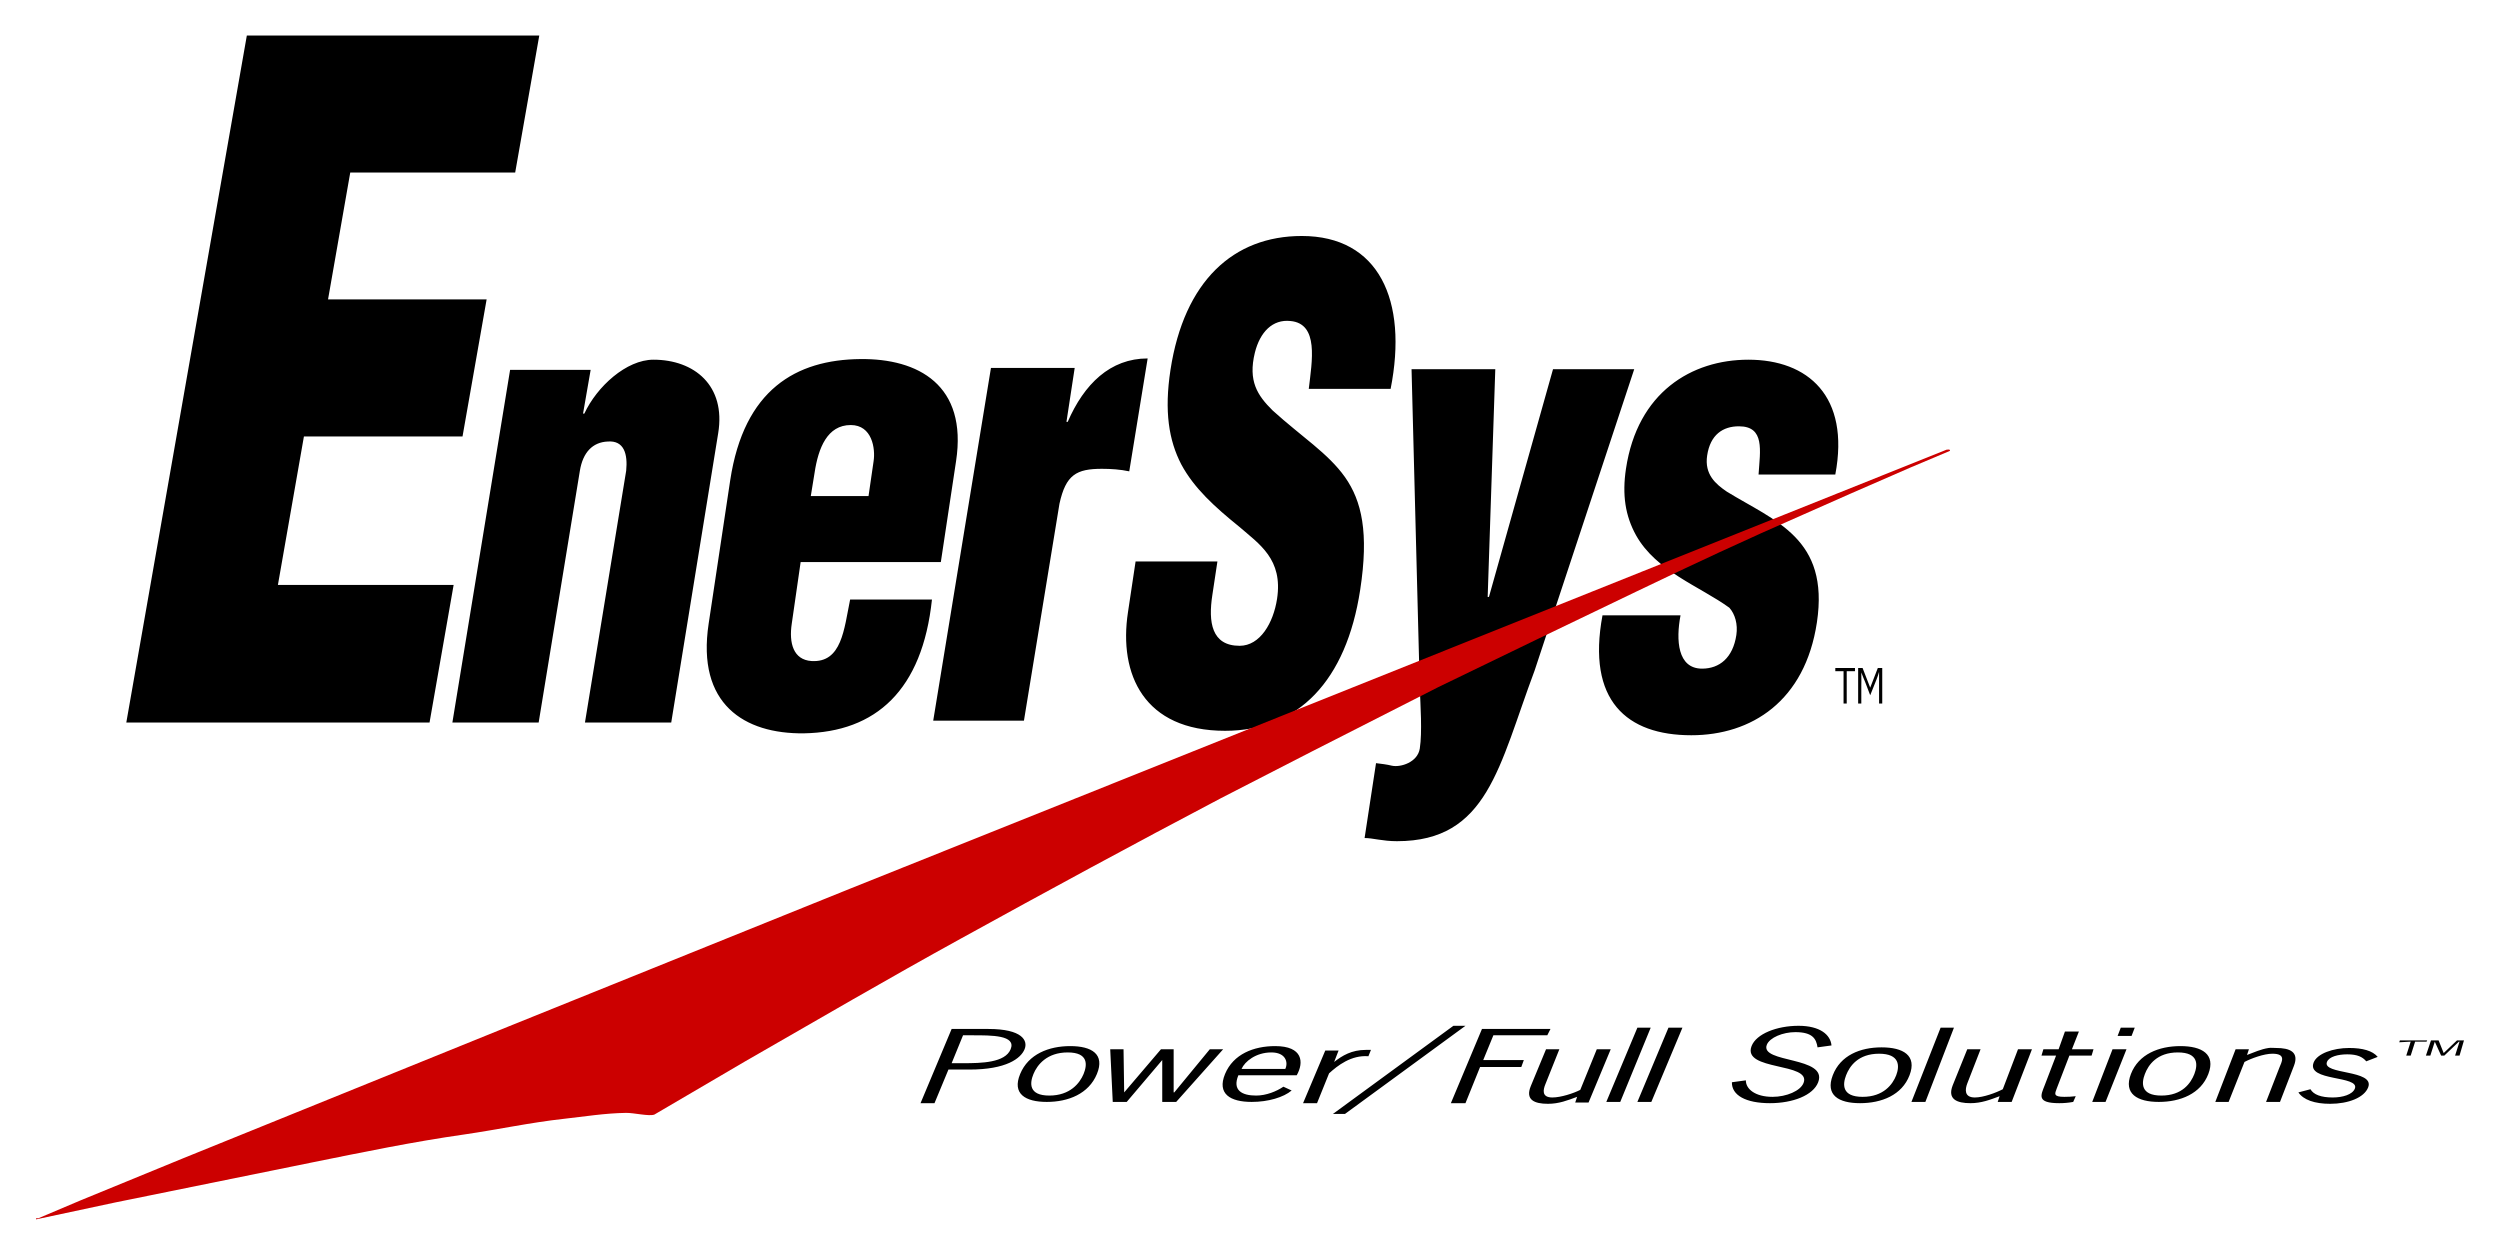
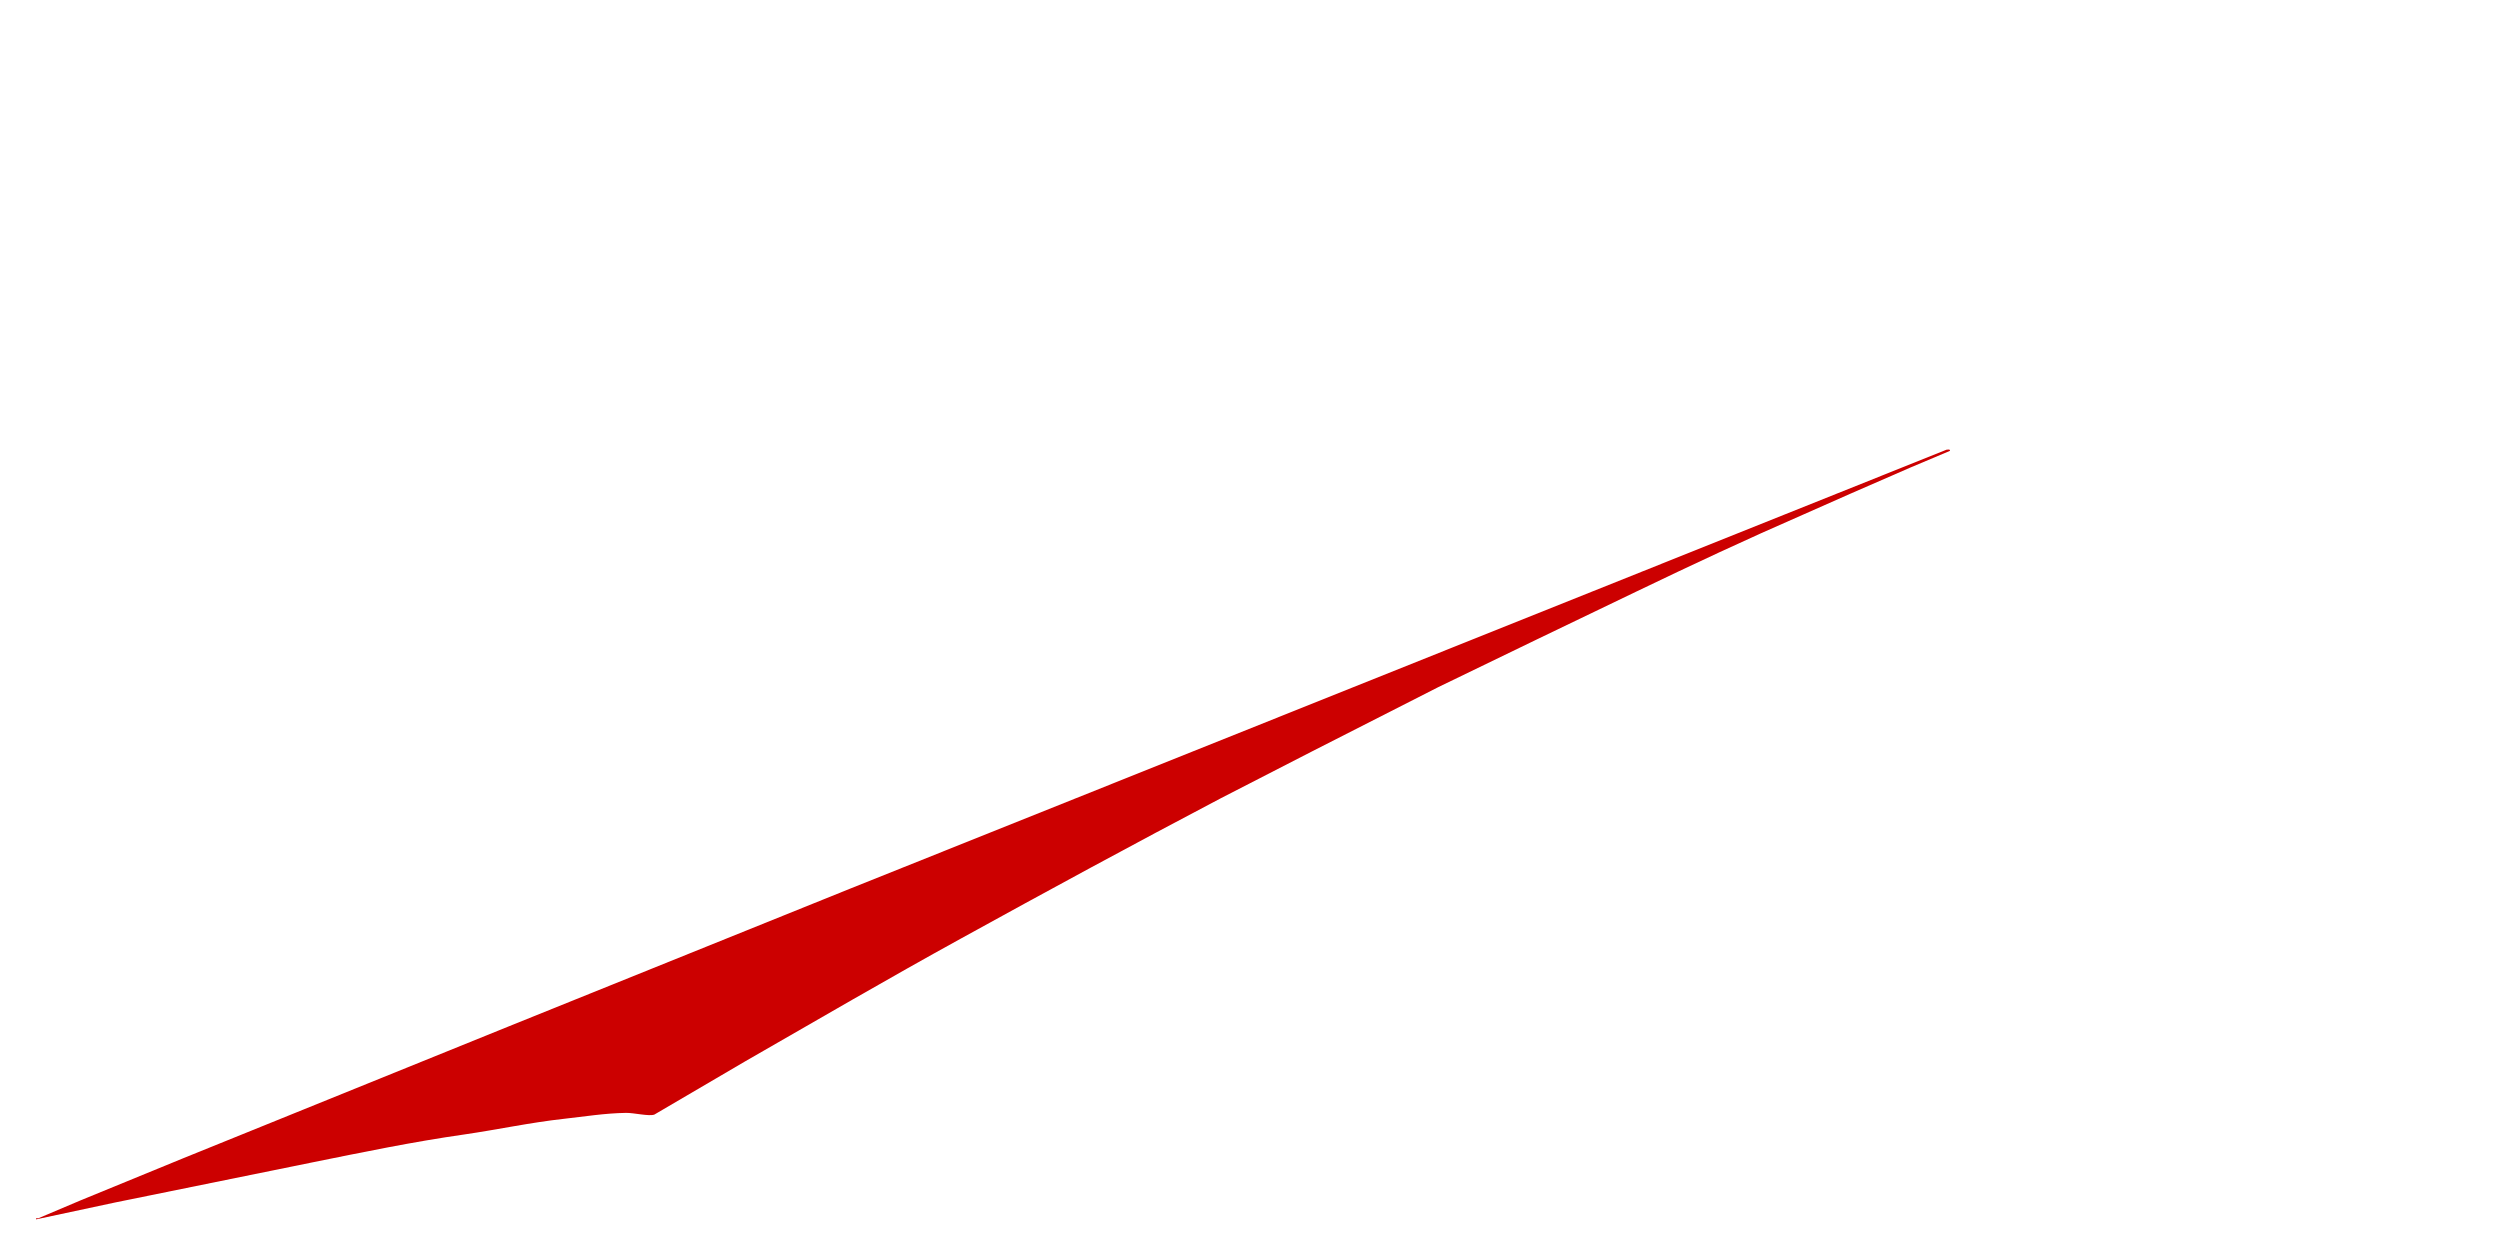
<svg xmlns="http://www.w3.org/2000/svg" version="1.0" width="1024" height="514" viewBox="-1.75 -1.75 123.1 61.817" id="svg2929">
  <defs id="defs2931" />
  <g transform="translate(-315.199,-503.203)" id="layer1">
-     <path d="M 325.582,503.203 L 319.644,537.047 L 334.582,537.047 L 335.769,530.266 L 327.113,530.266 L 328.394,522.953 L 336.207,522.953 L 337.394,516.203 L 329.582,516.203 L 330.676,509.953 L 338.801,509.953 L 339.988,503.203 L 325.582,503.203 z M 377.551,513.078 C 374.184,513.078 371.754,515.297 371.082,519.672 C 370.768,521.721 371.003,523.151 371.613,524.328 C 372.248,525.51 373.267,526.427 374.457,527.391 C 375.461,528.26 376.631,528.998 376.332,530.953 C 376.151,532.132 375.502,533.266 374.488,533.266 C 373.104,533.266 372.938,532.101 373.144,530.766 L 373.394,529.11 L 369.363,529.11 L 368.988,531.61 C 368.518,534.683 369.787,537.453 373.769,537.453 C 377.382,537.453 379.742,534.987 380.426,530.516 C 380.861,527.693 380.506,526.133 379.676,524.953 C 378.839,523.776 377.547,522.973 376.113,521.672 C 375.361,520.928 374.899,520.225 375.238,518.828 C 375.493,517.805 376.111,517.175 376.988,517.266 C 378.402,517.391 378.053,519.246 377.894,520.61 L 381.926,520.61 C 382.792,516.235 381.336,513.078 377.551,513.078 z M 369.957,519.11 C 368.114,519.11 366.826,520.372 366.019,522.235 L 365.957,522.235 L 366.363,519.578 L 362.238,519.578 L 359.394,536.953 L 363.863,536.953 L 365.613,526.266 C 365.927,524.837 366.449,524.547 367.707,524.547 C 368.153,524.547 368.619,524.58 369.051,524.672 L 369.957,519.11 z M 355.801,519.141 C 352.639,519.172 350.073,520.64 349.394,525.11 L 348.332,532.172 C 347.729,536.143 350.088,537.611 353.019,537.578 C 356.572,537.517 358.859,535.453 359.332,530.985 L 355.301,530.985 C 355.001,532.443 354.894,534.111 353.394,534.016 C 352.504,533.955 352.281,533.133 352.426,532.172 L 352.863,529.141 L 359.769,529.141 L 360.519,524.172 C 361.089,520.418 358.654,519.108 355.801,519.141 z M 345.613,519.172 C 344.278,519.172 342.826,520.495 342.207,521.828 L 342.144,521.828 L 342.519,519.672 L 338.551,519.672 L 335.707,537.047 L 339.957,537.047 L 341.988,524.641 C 342.136,523.741 342.613,523.235 343.363,523.203 C 344.176,523.142 344.349,523.835 344.269,524.641 L 342.238,537.047 L 346.488,537.047 L 348.801,522.797 C 349.188,520.44 347.618,519.172 345.613,519.172 z M 399.551,519.172 C 396.748,519.172 394.084,520.78 393.519,524.547 C 393.328,525.825 393.482,526.861 394.019,527.828 C 395.017,529.602 397.152,530.333 398.613,531.391 C 398.893,531.703 399.037,532.206 398.957,532.735 C 398.789,533.856 398.127,534.391 397.269,534.391 C 396.054,534.391 395.976,532.98 396.207,531.766 L 392.363,531.766 C 391.579,535.967 393.558,537.672 396.738,537.672 C 399.694,537.672 402.342,536.001 402.926,532.11 C 403.547,527.97 400.871,527.135 398.488,525.672 C 397.938,525.297 397.379,524.825 397.519,523.891 C 397.672,522.863 398.299,522.453 399.082,522.453 C 400.371,522.453 400.128,523.647 400.051,524.828 L 403.832,524.828 C 404.562,520.968 402.483,519.172 399.551,519.172 z M 382.957,519.641 L 383.363,535.36 C 383.394,536.167 383.488,537.521 383.363,538.328 C 383.256,539.011 382.411,539.265 381.988,539.172 C 381.741,539.11 381.461,539.078 381.207,539.047 L 380.644,542.735 C 381.056,542.735 381.518,542.891 382.238,542.891 C 386.713,542.891 387.253,539.202 389.019,534.485 L 393.926,519.641 L 389.926,519.641 L 386.769,530.86 L 386.707,530.86 L 387.082,519.641 L 382.957,519.641 z M 355.332,522.391 C 356.384,522.391 356.553,523.551 356.457,524.172 L 356.207,525.891 L 353.363,525.891 L 353.551,524.735 C 353.734,523.522 354.177,522.391 355.332,522.391 z M 403.832,534.36 L 403.832,534.516 L 404.238,534.516 L 404.238,536.11 L 404.394,536.11 L 404.394,534.516 L 404.801,534.516 L 404.801,534.36 L 403.832,534.36 z M 404.957,534.36 L 404.957,536.11 L 405.113,536.11 L 405.113,535.203 C 405.113,535.162 405.122,534.957 405.113,534.578 C 405.179,534.772 405.252,534.916 405.301,535.047 L 405.551,535.703 L 405.863,534.922 C 405.916,534.787 405.958,534.662 405.988,534.547 C 405.988,534.618 405.988,534.666 405.988,534.703 L 405.988,536.11 L 406.144,536.11 L 406.144,534.36 L 405.926,534.36 L 405.551,535.328 L 405.176,534.36 L 404.957,534.36 z M 385.019,551.985 L 379.082,556.328 L 379.676,556.328 L 385.613,551.985 L 385.019,551.985 z M 402.019,551.985 C 400.953,551.985 399.939,552.381 399.707,552.985 C 399.231,554.218 402.662,553.78 402.269,554.797 C 402.121,555.19 401.426,555.485 400.738,555.485 C 399.896,555.485 399.421,555.106 399.426,554.672 L 398.738,554.766 C 398.724,555.405 399.417,555.797 400.613,555.797 C 401.738,555.797 402.741,555.411 402.988,554.766 C 403.482,553.482 400.107,553.837 400.457,552.922 C 400.598,552.563 401.252,552.297 401.863,552.297 C 402.724,552.297 402.893,552.636 402.957,553.047 L 403.644,552.953 C 403.597,552.425 403.078,551.985 402.019,551.985 z M 394.082,552.078 L 392.551,555.735 L 393.238,555.735 L 394.738,552.078 L 394.082,552.078 z M 395.613,552.078 L 394.082,555.735 L 394.769,555.735 L 396.301,552.078 L 395.613,552.078 z M 409.019,552.078 L 407.582,555.735 L 408.269,555.735 L 409.676,552.078 L 409.019,552.078 z M 417.894,552.078 L 417.738,552.485 L 418.426,552.485 L 418.582,552.078 L 417.894,552.078 z M 360.301,552.141 L 358.769,555.797 L 359.457,555.797 L 360.144,554.141 L 361.176,554.141 C 362.998,554.141 363.709,553.592 363.894,553.141 C 364.071,552.715 363.782,552.141 362.113,552.141 L 360.301,552.141 z M 386.426,552.141 L 384.894,555.797 L 385.613,555.797 L 386.332,554.016 L 388.363,554.016 L 388.488,553.672 L 386.488,553.672 L 386.988,552.453 L 389.644,552.453 L 389.801,552.141 L 386.426,552.141 z M 415.144,552.266 L 414.832,553.141 L 414.082,553.141 L 413.988,553.453 L 414.707,553.453 L 414.144,554.922 C 413.959,555.4 413.728,555.797 414.863,555.797 C 415.097,555.797 415.318,555.778 415.551,555.735 L 415.676,555.453 C 415.503,555.476 415.304,555.485 415.113,555.485 C 414.562,555.485 414.642,555.333 414.738,555.078 L 415.363,553.453 L 416.457,553.453 L 416.551,553.141 L 415.488,553.141 L 415.832,552.266 L 415.144,552.266 z M 360.863,552.453 L 361.332,552.453 C 362.259,552.453 363.497,552.442 363.207,553.141 C 362.936,553.802 361.784,553.828 360.863,553.828 L 360.301,553.828 L 360.863,552.453 z M 431.644,552.703 L 431.613,552.797 L 432.176,552.766 L 431.957,553.453 L 432.176,553.453 L 432.394,552.766 L 432.957,552.766 L 432.988,552.703 L 431.644,552.703 z M 433.176,552.703 L 432.926,553.453 L 433.144,553.453 L 433.363,552.766 L 433.676,553.453 L 433.832,553.453 L 434.551,552.766 L 434.582,552.766 L 434.363,553.453 L 434.582,553.453 L 434.801,552.703 L 434.457,552.703 L 433.801,553.328 L 433.551,552.703 L 433.176,552.703 z M 366.144,552.985 C 365.087,552.985 364.079,553.382 363.676,554.36 C 363.271,555.336 363.931,555.735 364.988,555.735 C 366.048,555.735 367.054,555.336 367.457,554.36 C 367.862,553.382 367.202,552.985 366.144,552.985 z M 376.238,552.985 C 375.179,552.985 374.176,553.381 373.769,554.36 C 373.367,555.337 374.023,555.735 375.082,555.735 C 375.897,555.735 376.653,555.508 377.051,555.172 L 376.644,554.985 C 376.311,555.212 375.801,555.422 375.301,555.422 C 374.612,555.422 374.116,555.17 374.426,554.422 L 377.301,554.422 C 377.662,553.785 377.606,552.985 376.238,552.985 z M 420.832,552.985 C 419.774,552.985 418.771,553.382 418.394,554.36 C 418.018,555.336 418.712,555.735 419.769,555.735 C 420.827,555.735 421.833,555.336 422.207,554.36 C 422.584,553.382 421.888,552.985 420.832,552.985 z M 406.113,553.047 C 405.056,553.047 404.082,553.443 403.707,554.422 C 403.331,555.4 403.994,555.797 405.051,555.797 C 406.109,555.797 407.114,555.4 407.488,554.422 C 407.866,553.443 407.171,553.047 406.113,553.047 z M 425.176,553.078 C 424.803,553.134 424.46,553.292 424.113,553.422 L 424.207,553.141 L 423.551,553.141 L 422.551,555.735 L 423.207,555.735 L 423.988,553.766 C 424.322,553.59 424.948,553.36 425.363,553.36 C 426.077,553.36 425.812,553.775 425.707,554.047 L 425.051,555.735 L 425.738,555.735 L 426.426,553.953 C 426.688,553.272 426.222,553.078 425.551,553.078 C 425.415,553.078 425.3,553.06 425.176,553.078 z M 429.144,553.078 C 428.362,553.078 427.567,553.35 427.394,553.797 C 427.034,554.735 429.676,554.423 429.426,555.078 C 429.308,555.375 428.822,555.516 428.332,555.516 C 427.764,555.516 427.393,555.378 427.238,555.11 L 426.644,555.266 C 426.892,555.632 427.441,555.828 428.207,555.828 C 429.102,555.828 429.886,555.525 430.082,555.016 C 430.418,554.137 427.804,554.402 428.051,553.766 C 428.153,553.502 428.609,553.391 429.051,553.391 C 429.547,553.391 429.803,553.517 429.988,553.735 L 430.551,553.516 C 430.298,553.213 429.806,553.078 429.144,553.078 z M 368.113,553.141 L 368.238,555.735 L 368.926,555.735 L 370.676,553.672 L 370.676,555.735 L 371.363,555.735 L 373.676,553.141 L 373.019,553.141 L 371.269,555.266 L 371.238,555.266 L 371.238,553.141 L 370.613,553.141 L 368.801,555.266 L 368.769,553.141 L 368.113,553.141 z M 389.582,553.141 L 388.832,554.953 C 388.549,555.633 389.006,555.828 389.676,555.828 C 390.219,555.828 390.647,555.658 391.113,555.485 L 391.019,555.766 L 391.676,555.766 L 392.769,553.141 L 392.082,553.141 L 391.269,555.141 C 390.932,555.315 390.307,555.516 389.894,555.516 C 389.353,555.516 389.439,555.133 389.551,554.86 L 390.238,553.141 L 389.582,553.141 z M 410.332,553.141 L 409.613,554.922 C 409.349,555.601 409.817,555.797 410.488,555.797 C 411.031,555.797 411.463,555.626 411.926,555.453 L 411.832,555.735 L 412.519,555.735 L 413.519,553.141 L 412.832,553.141 L 412.082,555.11 C 411.748,555.285 411.122,555.516 410.707,555.516 C 410.166,555.516 410.228,555.102 410.332,554.828 L 410.988,553.141 L 410.332,553.141 z M 417.488,553.141 L 416.488,555.735 L 417.144,555.735 L 418.176,553.141 L 417.488,553.141 z M 380.707,553.172 C 380.003,553.172 379.542,553.455 379.144,553.766 L 379.363,553.203 L 378.707,553.203 L 377.613,555.797 L 378.301,555.797 L 378.894,554.328 C 379.309,553.95 379.982,553.417 380.832,553.485 L 380.957,553.172 L 380.707,553.172 z M 366.019,553.297 C 367.052,553.297 366.983,553.915 366.801,554.36 C 366.616,554.803 366.144,555.422 365.113,555.422 C 364.083,555.422 364.148,554.803 364.332,554.36 C 364.514,553.915 364.987,553.297 366.019,553.297 z M 376.051,553.297 C 376.754,553.297 376.893,553.776 376.738,554.11 L 374.582,554.11 C 374.742,553.742 375.292,553.297 376.051,553.297 z M 420.707,553.297 C 421.738,553.297 421.689,553.915 421.519,554.36 C 421.346,554.803 420.928,555.422 419.894,555.422 C 418.864,555.422 418.911,554.803 419.082,554.36 C 419.251,553.915 419.673,553.297 420.707,553.297 z M 405.988,553.36 C 407.021,553.36 407.002,553.977 406.832,554.422 C 406.661,554.867 406.208,555.485 405.176,555.485 C 404.142,555.485 404.191,554.867 404.363,554.422 C 404.534,553.977 404.957,553.36 405.988,553.36 z" id="path2582" style="fill:#000000;fill-opacity:1;fill-rule:nonzero;stroke:none" />
    <path d="M 409.313,523.605 C 409.391,523.605 409.481,523.567 409.481,523.662 C 408.838,523.932 408.196,524.206 407.549,524.477 C 406.554,524.91 405.558,525.347 404.561,525.78 C 403.798,526.116 403.037,526.456 402.272,526.793 C 399.498,528 396.751,529.285 394.019,530.6 C 390.757,532.167 387.513,533.726 384.272,535.303 C 382.206,536.358 380.137,537.41 378.064,538.463 C 376.562,539.235 375.058,540.007 373.554,540.78 C 369.269,543.033 364.982,545.36 360.734,547.701 C 357.172,549.662 353.667,551.705 350.128,553.738 C 348.639,554.611 347.148,555.486 345.658,556.358 C 345.399,556.456 344.648,556.268 344.259,556.275 C 343.227,556.29 342.206,556.456 341.212,556.566 C 339.551,556.748 337.929,557.101 336.302,557.337 C 333.778,557.696 331.278,558.215 328.802,558.715 C 325.567,559.372 322.333,560.032 319.097,560.688 C 317.797,560.967 316.498,561.243 315.199,561.521 C 315.199,561.501 315.199,561.482 315.199,561.465 C 315.237,561.465 315.276,561.465 315.313,561.465 C 316.003,561.171 316.694,560.88 317.386,560.587 C 319.081,559.893 320.774,559.198 322.467,558.502 C 327.792,556.346 333.117,554.19 338.441,552.031 C 344.052,549.767 349.662,547.505 355.271,545.241 C 365.183,541.272 375.094,537.305 385.004,533.336 C 393.107,530.092 401.212,526.848 409.313,523.605" id="path2642" style="fill:#cc0000;fill-opacity:1;fill-rule:nonzero;stroke:none" />
  </g>
</svg>